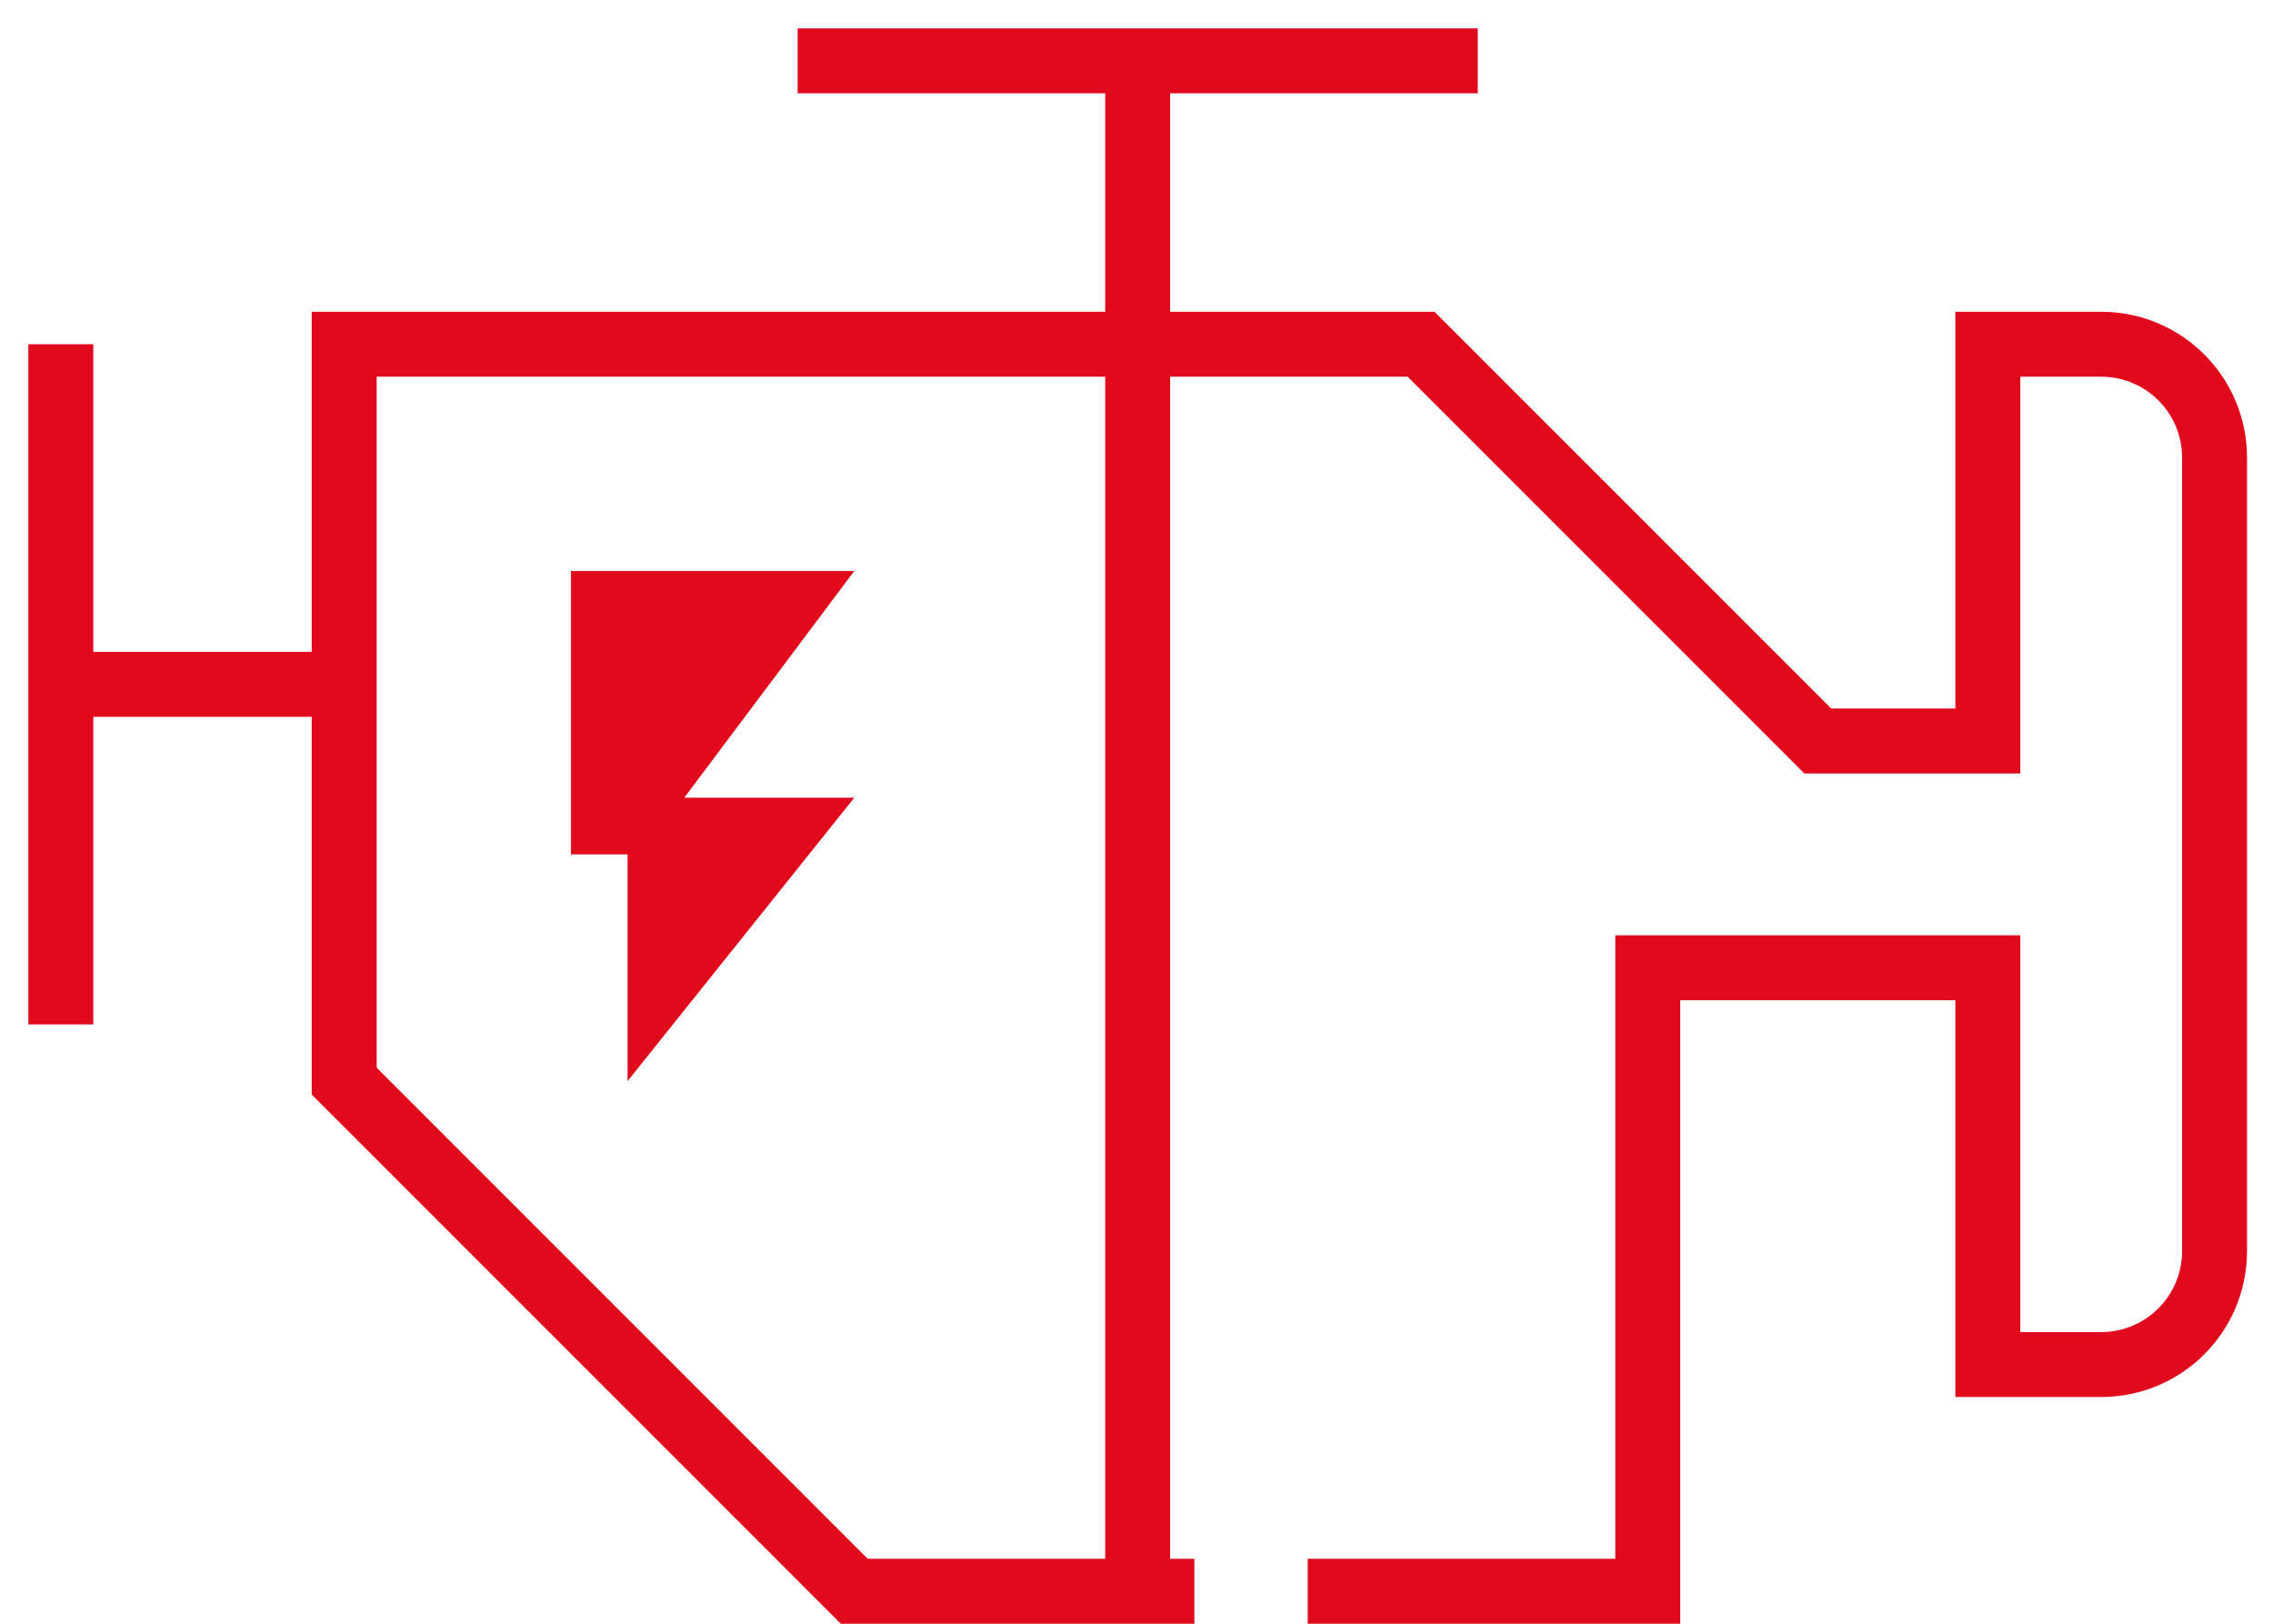
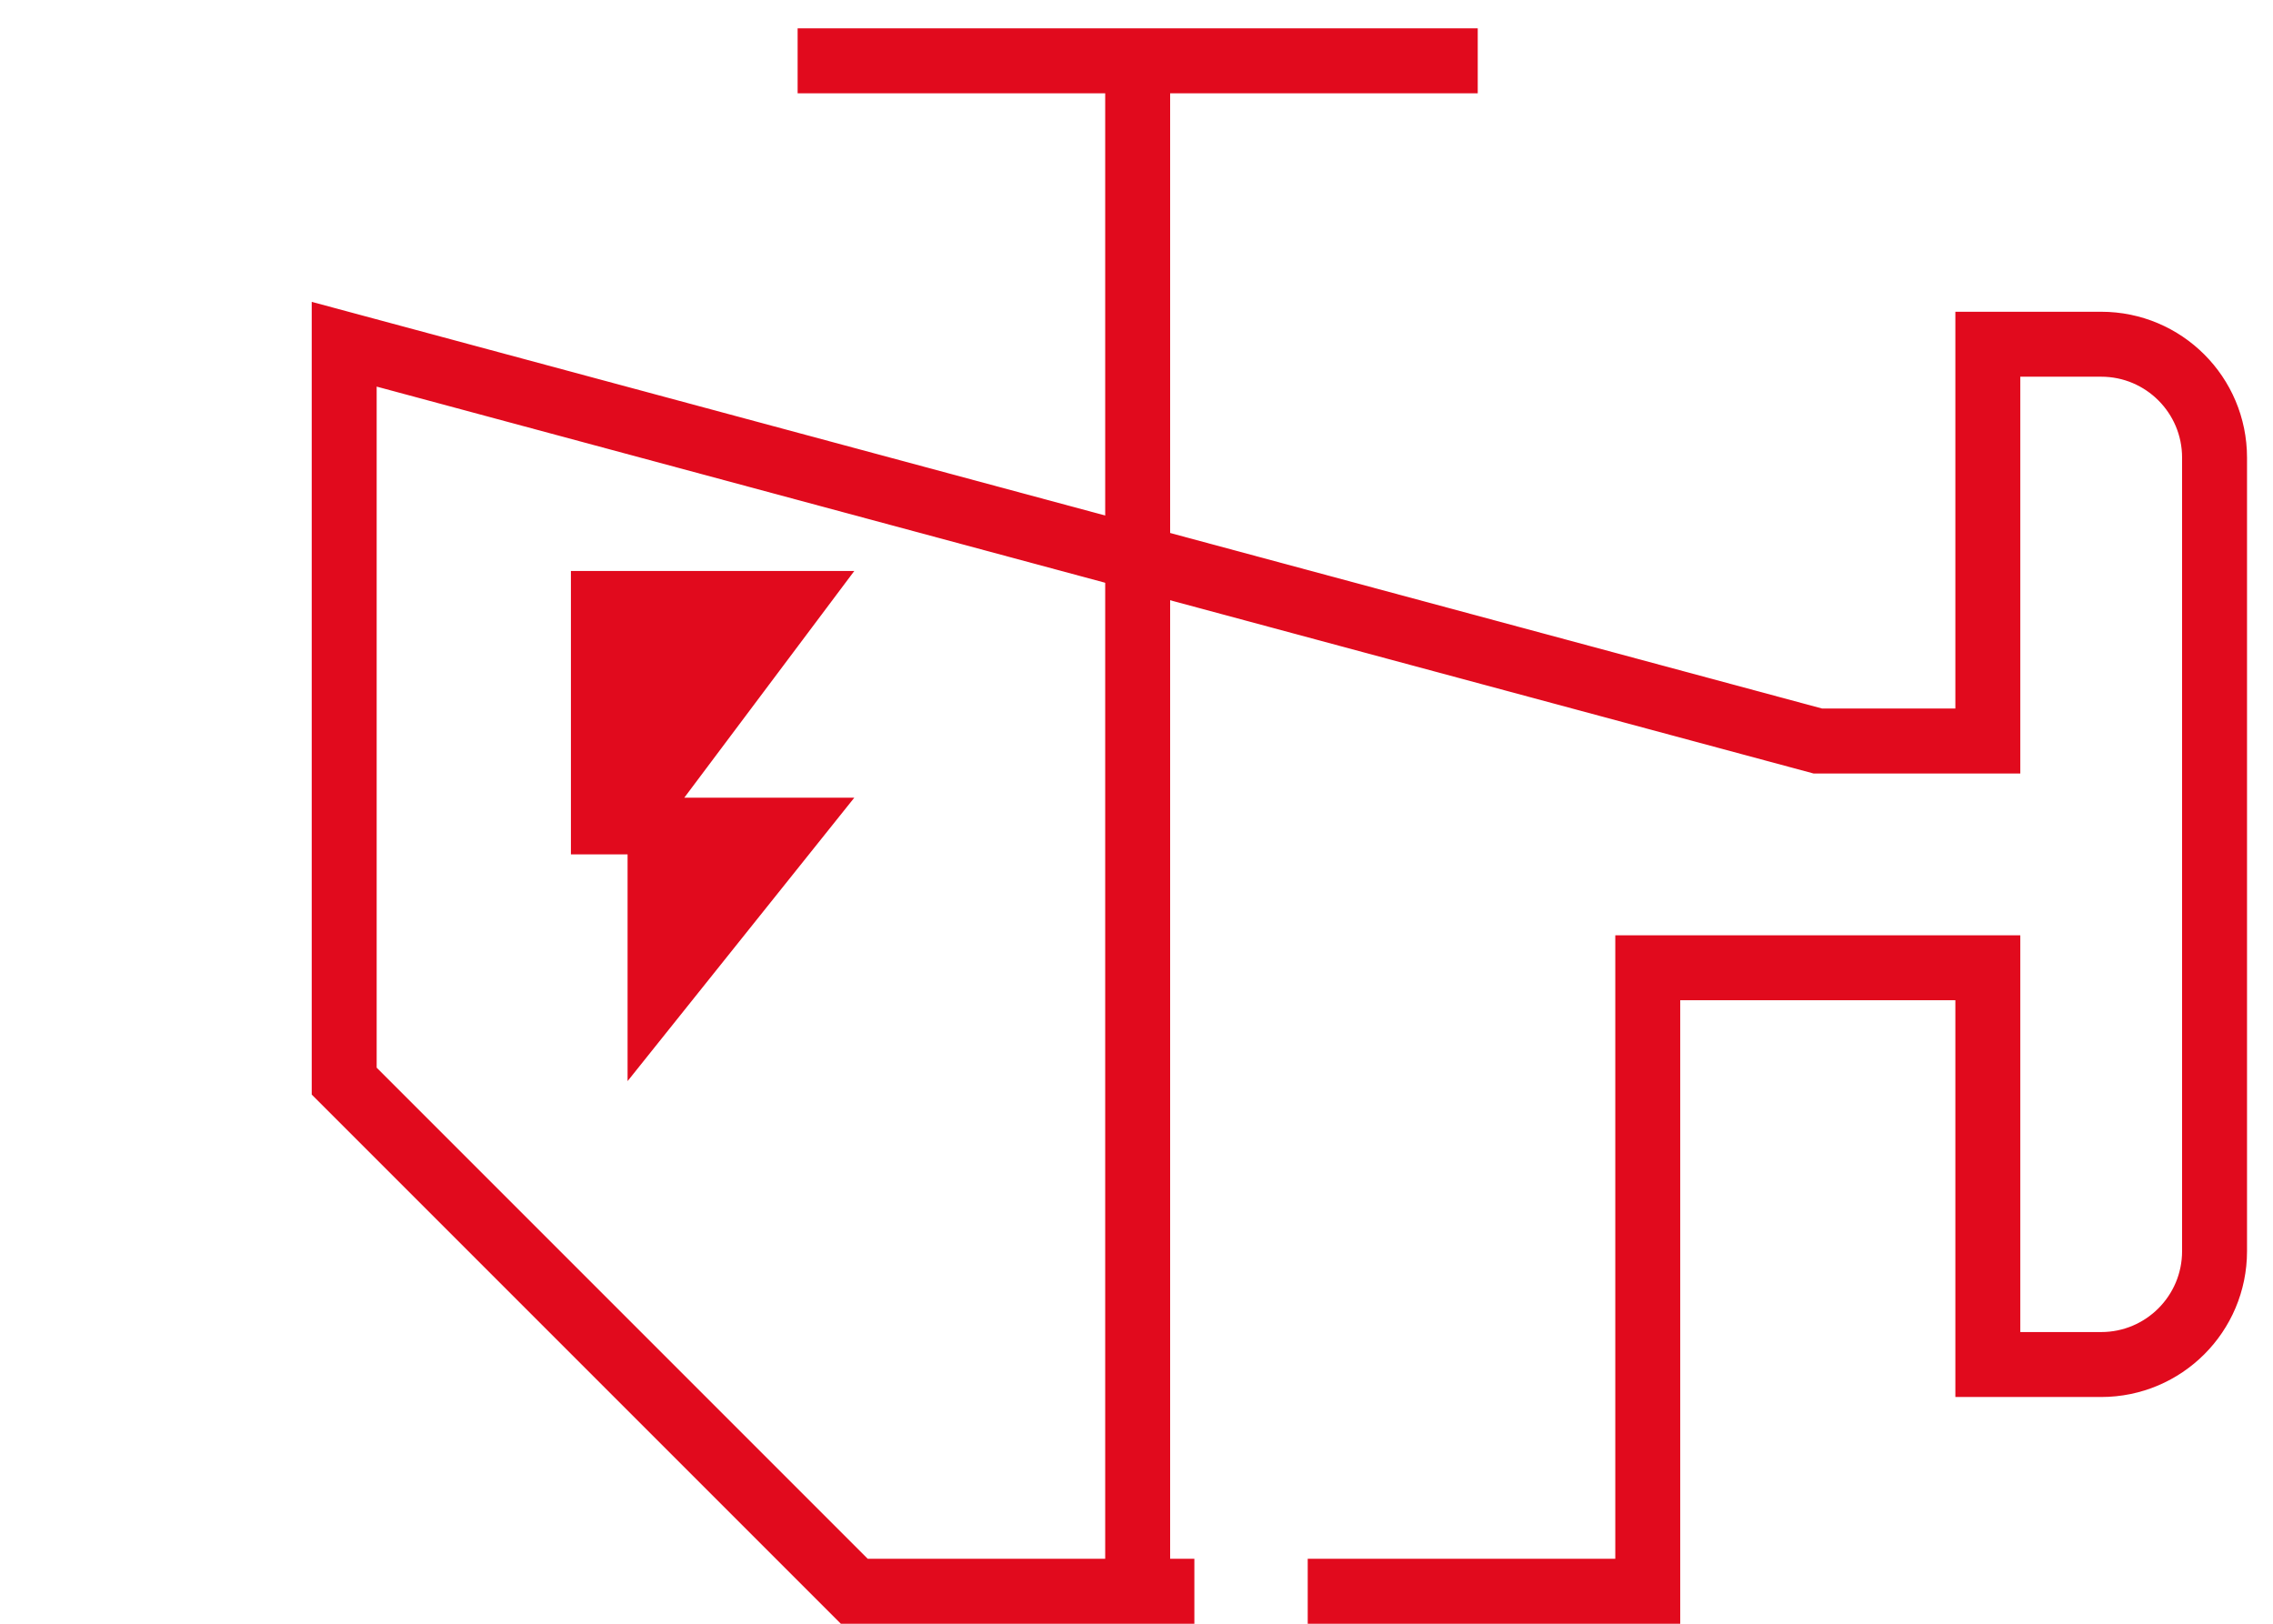
<svg xmlns="http://www.w3.org/2000/svg" width="70px" height="50px" viewBox="0 0 70 50" version="1.1">
  <title>VIS_Electrified_Icon_Hybrid</title>
  <g id="Round-3" stroke="none" stroke-width="1" fill="none" fill-rule="evenodd">
    <g id="Final" transform="translate(-213, -841)">
      <g id="VIS_Electrified_Icon_Hybrid" transform="translate(214, 842)">
        <polygon id="Path" fill="#E10A1D" fill-rule="nonzero" points="25.309 23.564 18.327 32.291 18.327 25.309 16.582 25.309 16.582 16.582 25.309 16.582 20.073 23.564" />
-         <path d="M35.782,48 L25.309,48 L9.6,32.291 L9.6,9.6 L42.764,9.6 L54.982,21.818 L60.218,21.818 L60.218,9.6 L63.709,9.6 C65.637,9.6 67.2,11.163 67.2,13.091 L67.2,37.527 C67.2,39.455 65.637,41.018 63.709,41.018 L60.218,41.018 L60.218,28.8 L49.745,28.8 L49.745,48 L39.273,48" id="Path" stroke="#E10A1D" stroke-width="2" />
-         <line x1="0.873" y1="9.6" x2="0.873" y2="30.545" id="Path" stroke="#E10A1D" stroke-width="2" />
+         <path d="M35.782,48 L25.309,48 L9.6,32.291 L9.6,9.6 L54.982,21.818 L60.218,21.818 L60.218,9.6 L63.709,9.6 C65.637,9.6 67.2,11.163 67.2,13.091 L67.2,37.527 C67.2,39.455 65.637,41.018 63.709,41.018 L60.218,41.018 L60.218,28.8 L49.745,28.8 L49.745,48 L39.273,48" id="Path" stroke="#E10A1D" stroke-width="2" />
        <line x1="23.564" y1="0.873" x2="44.509" y2="0.873" id="Path" stroke="#E10A1D" stroke-width="2" />
-         <line x1="0.873" y1="20.073" x2="9.6" y2="20.073" id="Path" stroke="#E10A1D" stroke-width="2" />
        <line x1="34.036" y1="48" x2="34.036" y2="0.873" id="Path" stroke="#E10A1D" stroke-width="2" />
      </g>
    </g>
  </g>
</svg>